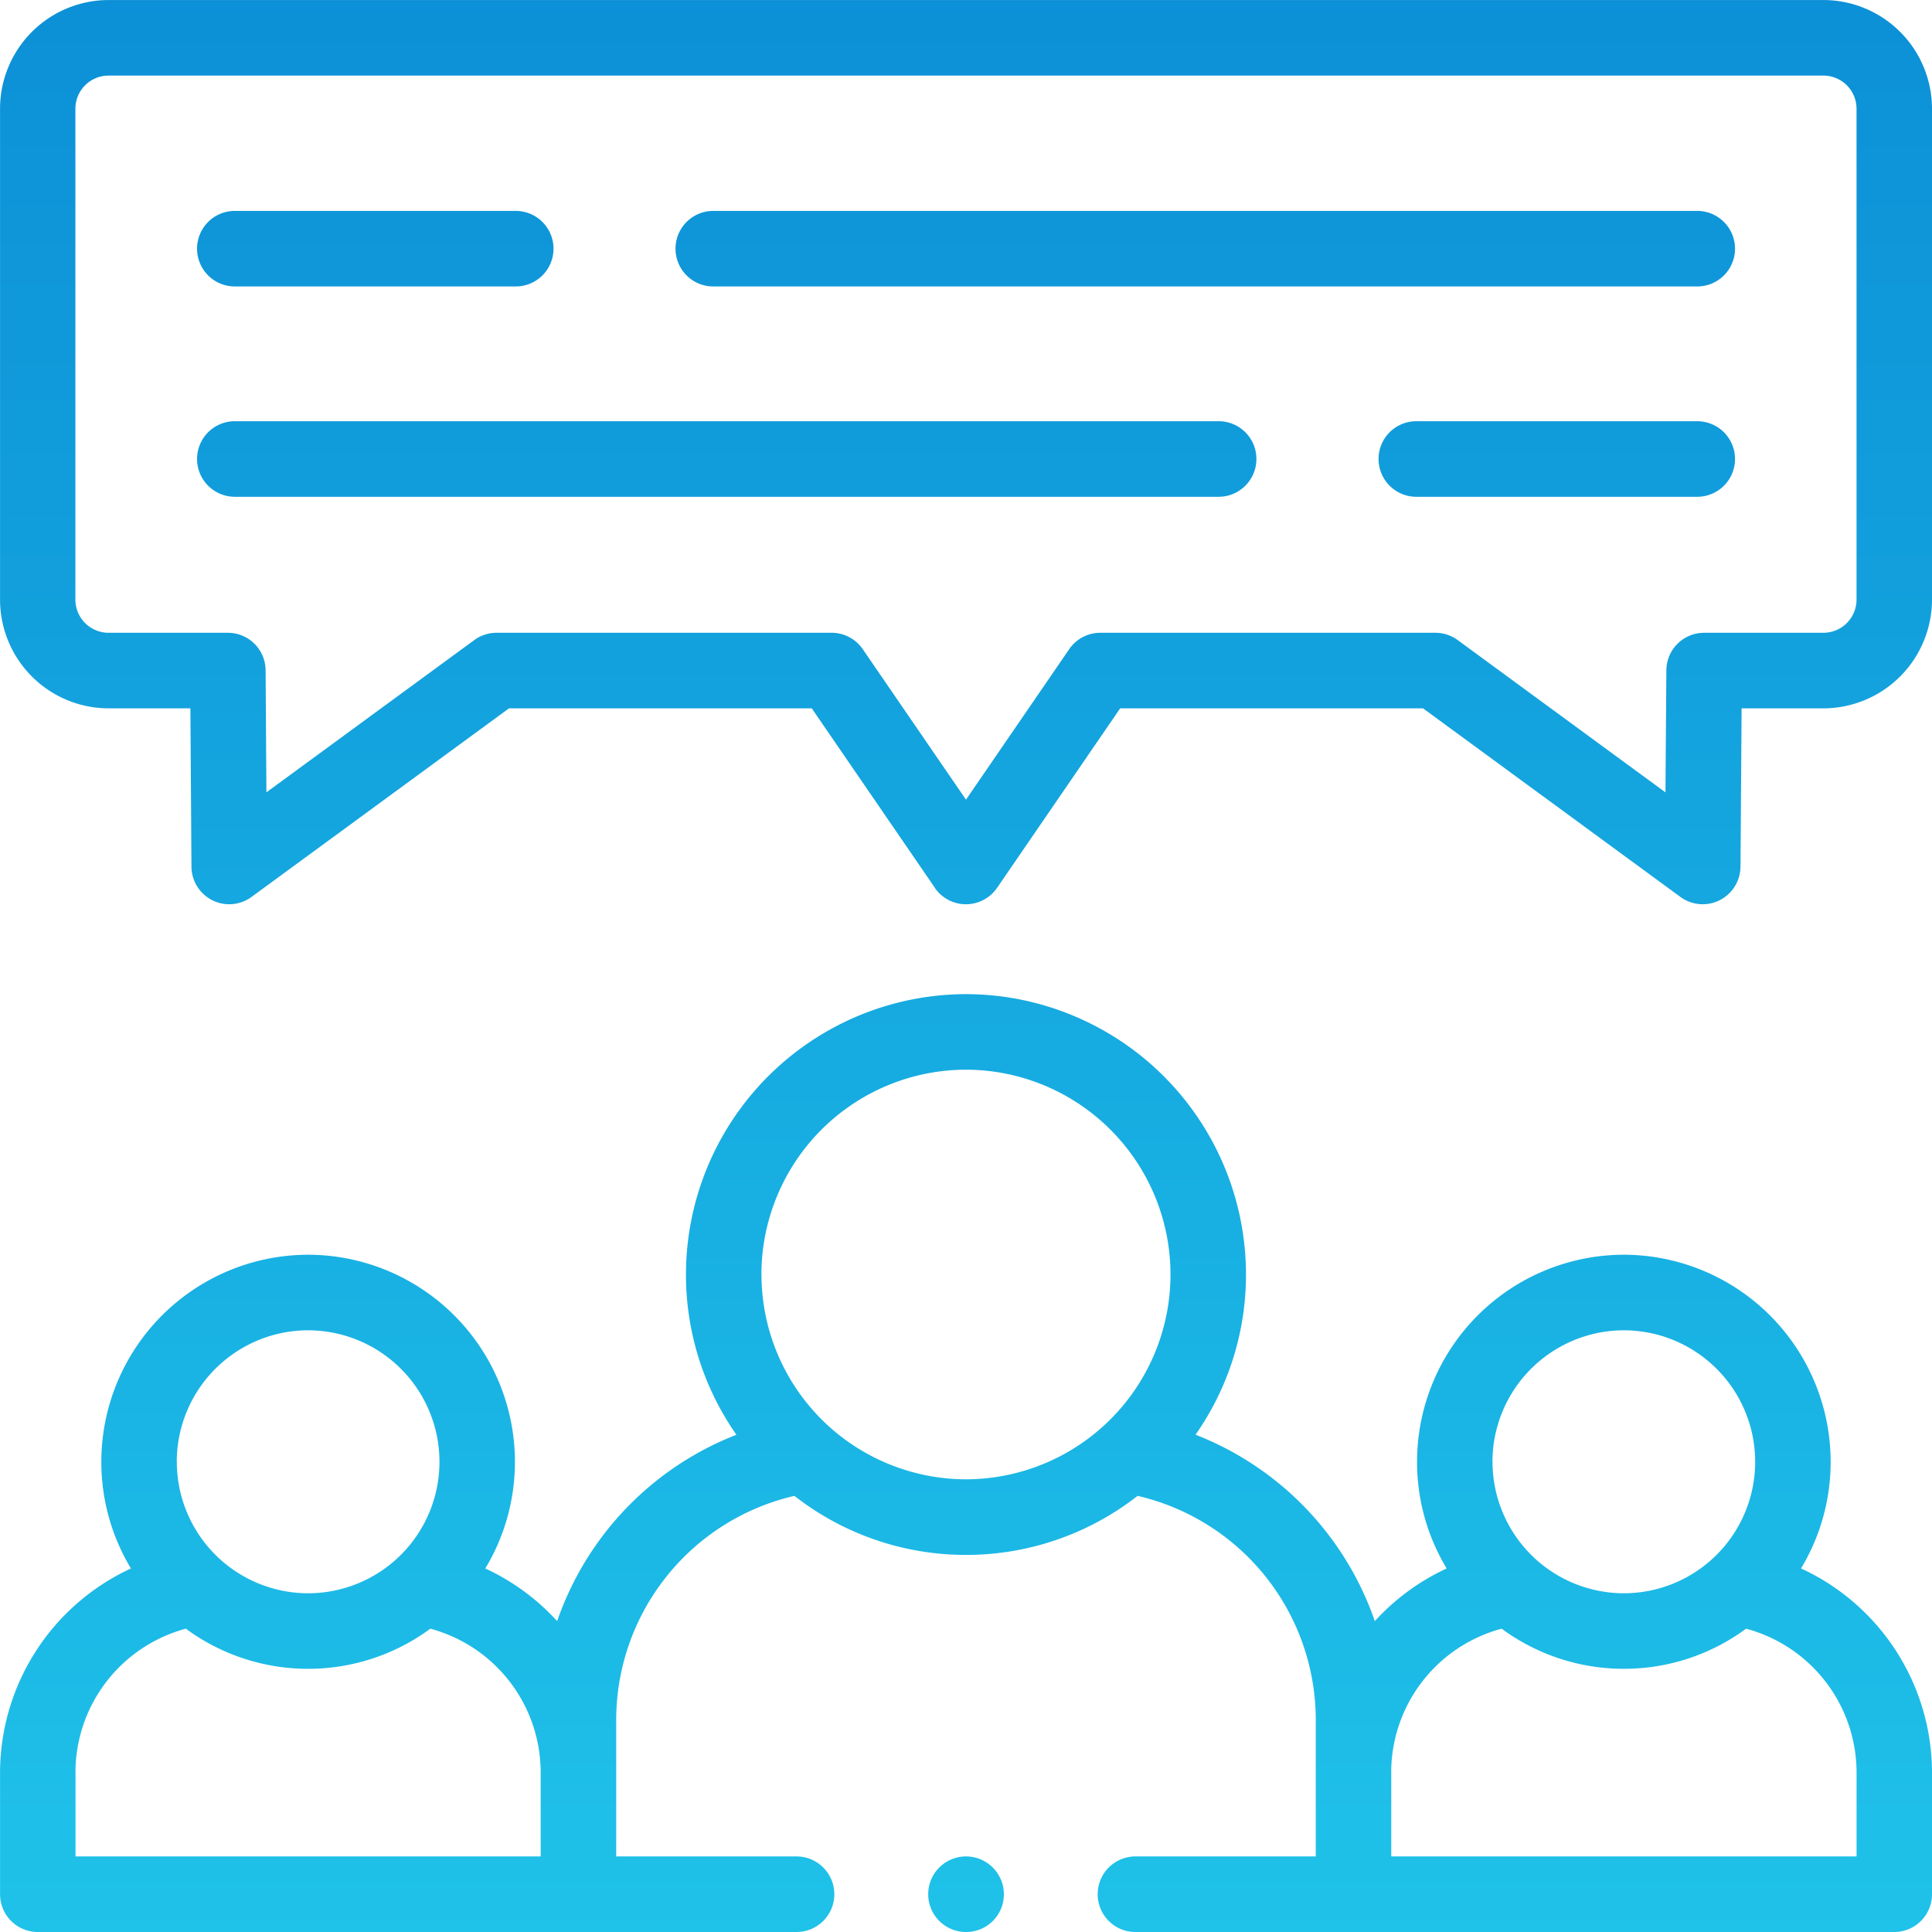
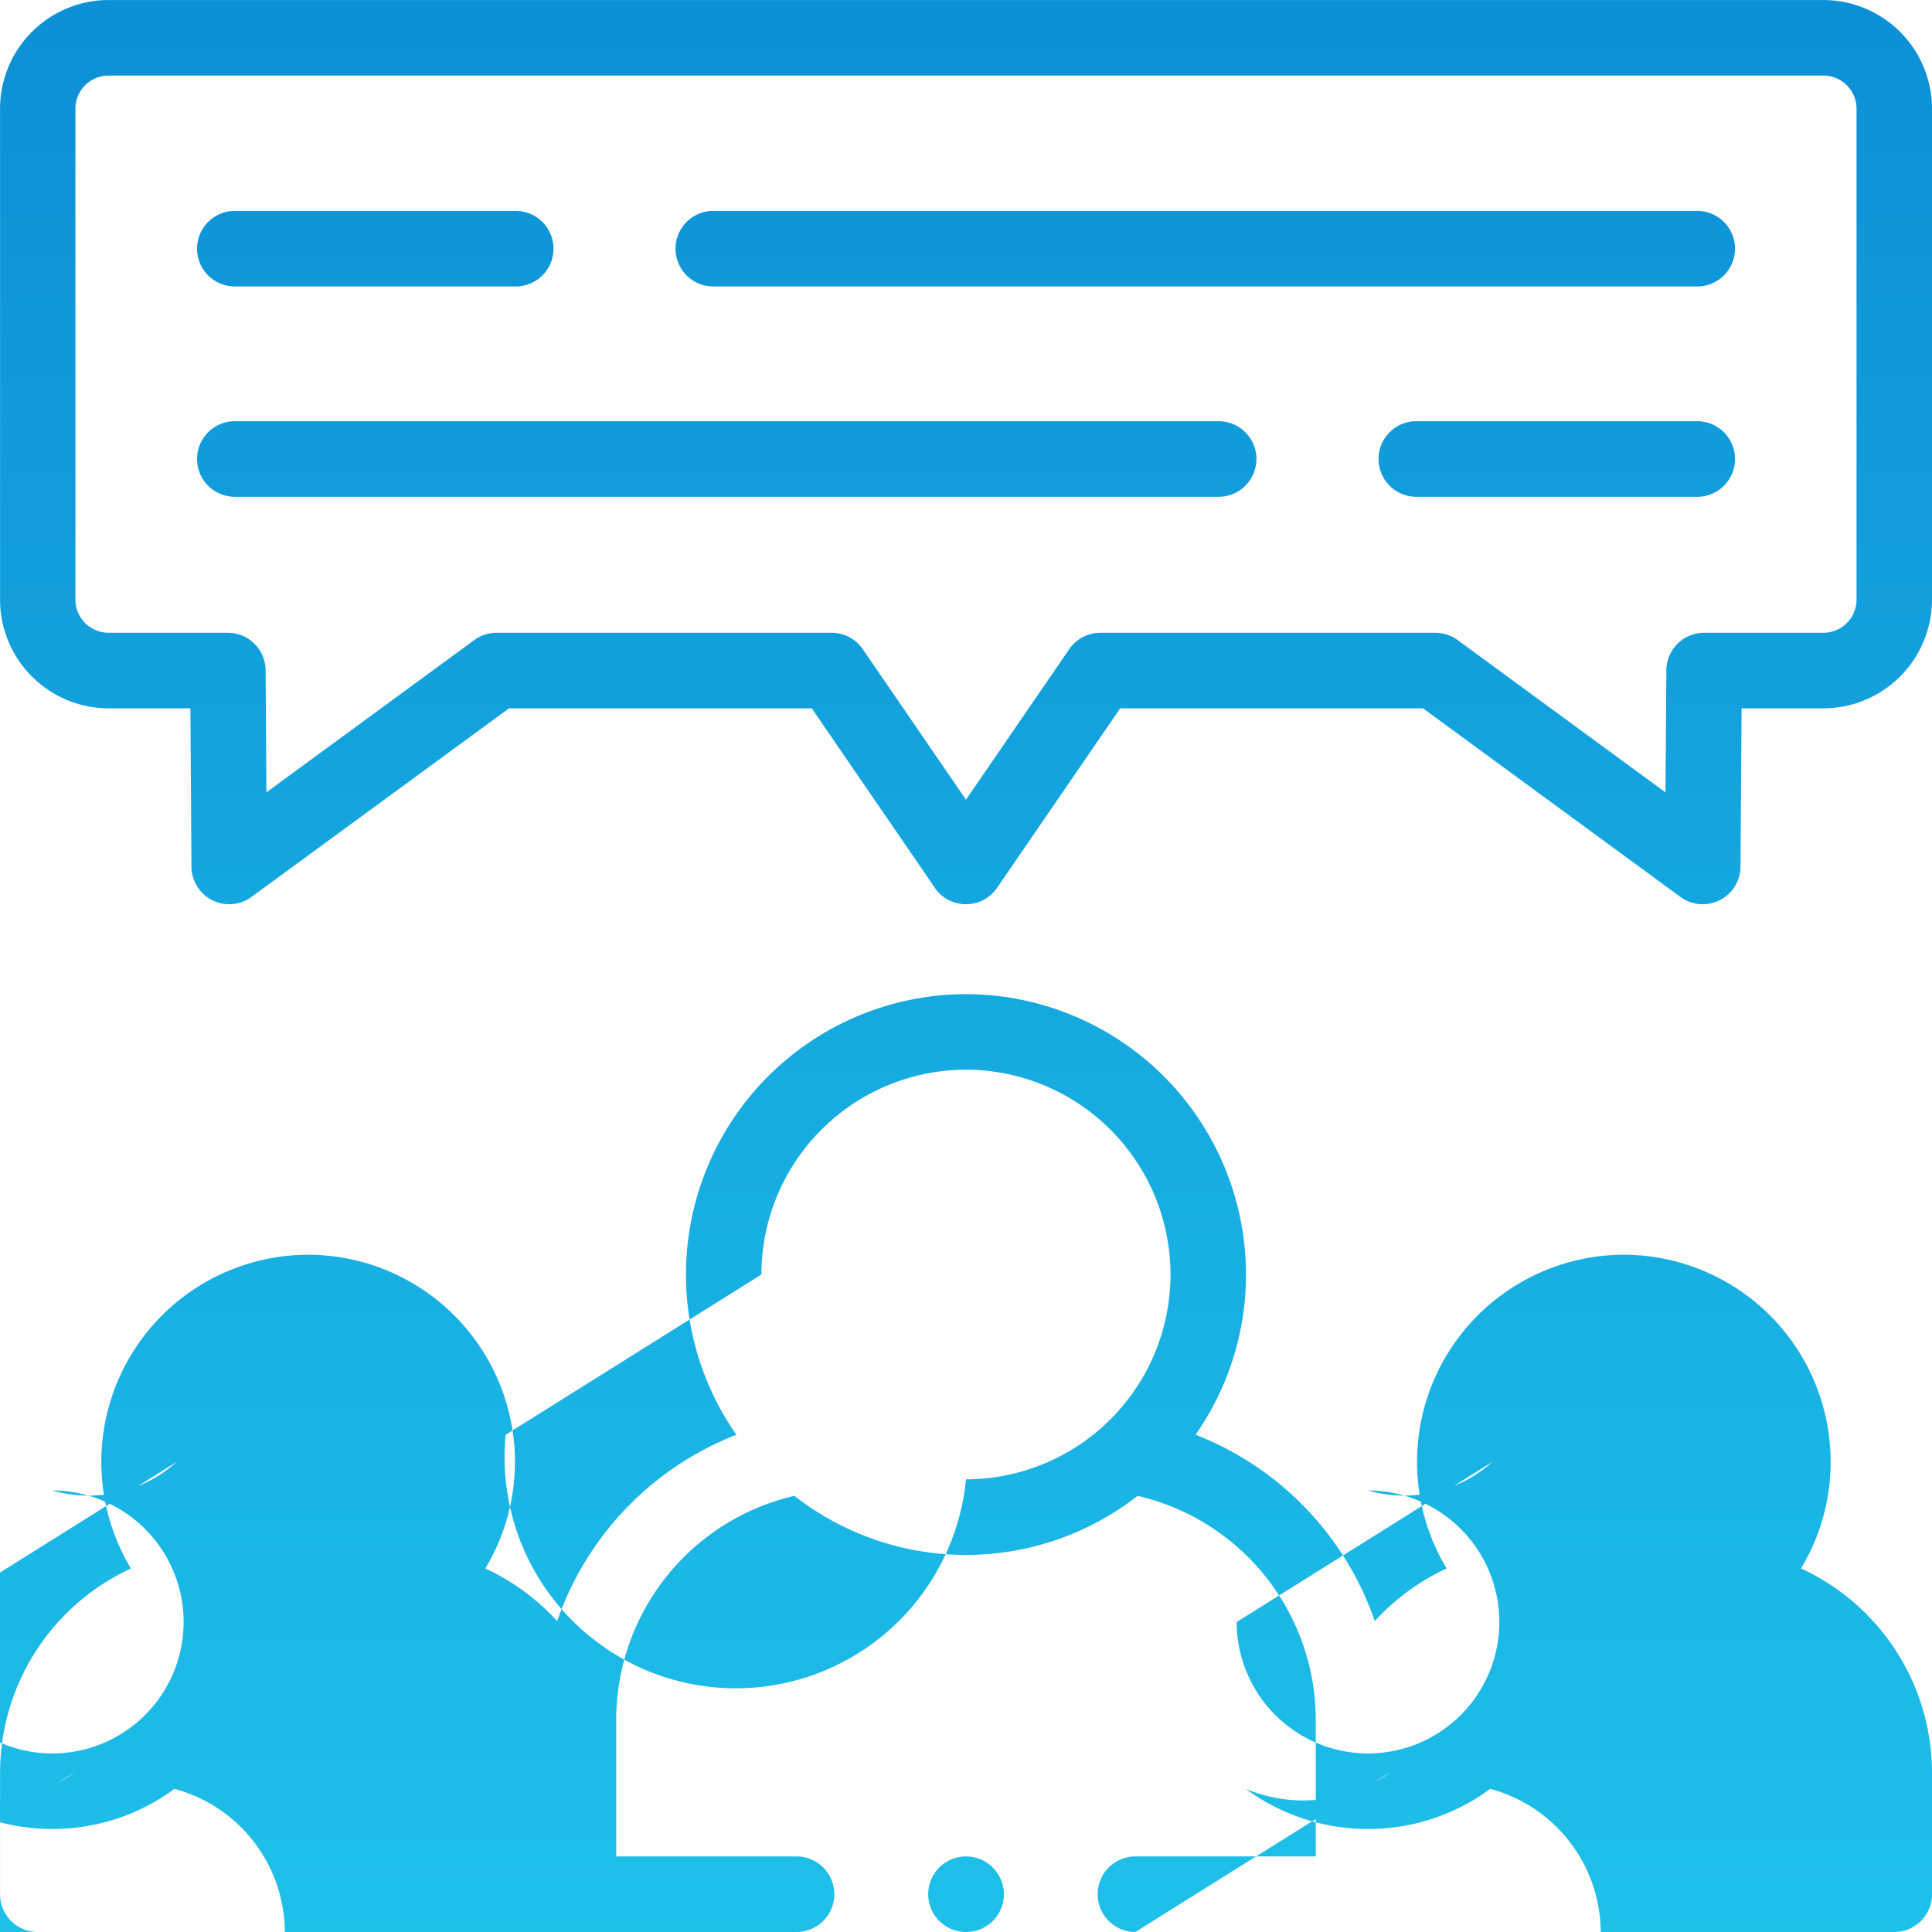
<svg xmlns="http://www.w3.org/2000/svg" width="130" height="129.999" viewBox="0 0 130 129.999">
  <defs>
    <linearGradient id="linear-gradient" x1="0.5" x2="0.5" y2="1" gradientUnits="objectBoundingBox">
      <stop offset="0" stop-color="#0c90d7" />
      <stop offset="1" stop-color="#1fc2e9" />
    </linearGradient>
  </defs>
-   <path id="Depot_and_department_forums" data-name="Depot and department forums" d="M-6659.6-11197a2.54,2.54,0,0,1-2.539-2.541,2.542,2.542,0,0,1,2.539-2.544h12.136v-9.262a15.486,15.486,0,0,0-11.988-15,18.731,18.731,0,0,1-11.547,3.974,18.725,18.725,0,0,1-11.547-3.974,15.49,15.49,0,0,0-11.99,15v9.262h12.135a2.543,2.543,0,0,1,2.542,2.544,2.54,2.54,0,0,1-2.542,2.541h-51.055a2.539,2.539,0,0,1-2.539-2.541v-8.238a15.16,15.16,0,0,1,8.807-13.682,13.876,13.876,0,0,1-1.993-7.175,13.943,13.943,0,0,1,13.918-13.936,13.939,13.939,0,0,1,13.912,13.936,13.881,13.881,0,0,1-1.993,7.175,15.131,15.131,0,0,1,4.835,3.542,20.711,20.711,0,0,1,12.062-12.539,18.775,18.775,0,0,1-3.395-10.782,18.876,18.876,0,0,1,18.842-18.867,18.878,18.878,0,0,1,18.841,18.867,18.776,18.776,0,0,1-3.394,10.779,20.717,20.717,0,0,1,12.062,12.542,15.121,15.121,0,0,1,4.835-3.542,13.876,13.876,0,0,1-1.993-7.175,13.941,13.941,0,0,1,13.917-13.936,13.941,13.941,0,0,1,13.913,13.936,13.858,13.858,0,0,1-1.993,7.172,15.155,15.155,0,0,1,8.813,13.685v8.238a2.538,2.538,0,0,1-2.539,2.541Zm17.215-10.779v5.694h31.31v-5.694a10.032,10.032,0,0,0-7.434-9.631,13.816,13.816,0,0,1-8.221,2.7,13.832,13.832,0,0,1-8.227-2.7A10.03,10.03,0,0,0-6642.389-11207.78Zm-88.533,0v5.694h31.3v-5.694a10.03,10.03,0,0,0-7.425-9.631,13.823,13.823,0,0,1-8.224,2.7,13.839,13.839,0,0,1-8.227-2.7A10.033,10.033,0,0,0-6730.922-11207.78Zm95.347-20.856a8.852,8.852,0,0,0,8.841,8.843,8.847,8.847,0,0,0,8.833-8.843,8.853,8.853,0,0,0-8.833-8.853A8.859,8.859,0,0,0-6635.575-11228.637Zm-88.53,0a8.85,8.85,0,0,0,8.838,8.843,8.847,8.847,0,0,0,8.835-8.843,8.854,8.854,0,0,0-8.835-8.853A8.856,8.856,0,0,0-6724.105-11228.637Zm39.34-12.6A13.787,13.787,0,0,0-6671-11227.46a13.788,13.788,0,0,0,13.761-13.781,13.789,13.789,0,0,0-13.761-13.782A13.787,13.787,0,0,0-6684.765-11241.241ZM-6671-11197a2.54,2.54,0,0,1-2.542-2.541,2.543,2.543,0,0,1,2.542-2.544,2.55,2.55,0,0,1,2.55,2.544,2.535,2.535,0,0,1-2.536,2.541Zm-2.092-70.26-8.284-12.076h-20.376l-17.324,12.69a2.545,2.545,0,0,1-1.5.491,2.523,2.523,0,0,1-1.14-.272,2.541,2.541,0,0,1-1.4-2.255l-.071-10.654h-5.509a7.319,7.319,0,0,1-7.3-7.322v-33.027a7.315,7.315,0,0,1,7.3-7.313h115.391a7.318,7.318,0,0,1,7.306,7.313v33.027a7.323,7.323,0,0,1-7.3,7.322h-5.512l-.074,10.657a2.548,2.548,0,0,1-1.4,2.252,2.539,2.539,0,0,1-2.641-.219l-17.318-12.69h-20.382l-8.281,12.076a2.546,2.546,0,0,1-2.095,1.105A2.537,2.537,0,0,1-6673.1-11267.261Zm-6.948-17.161a2.535,2.535,0,0,1,2.092,1.1l6.948,10.129,6.947-10.129a2.535,2.535,0,0,1,2.092-1.1h22.548a2.55,2.55,0,0,1,1.5.491l13.98,10.248.06-8.216a2.54,2.54,0,0,1,2.539-2.523h8.031a2.234,2.234,0,0,0,2.226-2.237v-33.027a2.23,2.23,0,0,0-2.226-2.229H-6728.7a2.232,2.232,0,0,0-2.226,2.229v33.03a2.235,2.235,0,0,0,2.226,2.234h8.034a2.54,2.54,0,0,1,2.539,2.526l.054,8.21,13.986-10.245a2.541,2.541,0,0,1,1.5-.491Zm39.343-9.151a2.543,2.543,0,0,1-2.542-2.544,2.54,2.54,0,0,1,2.542-2.541h18.9a2.543,2.543,0,0,1,2.544,2.541,2.545,2.545,0,0,1-2.544,2.544Zm-79.5,0a2.543,2.543,0,0,1-2.542-2.544,2.54,2.54,0,0,1,2.542-2.541H-6654a2.54,2.54,0,0,1,2.542,2.541,2.543,2.543,0,0,1-2.542,2.544Zm32.193-14.153a2.541,2.541,0,0,1-2.541-2.542,2.54,2.54,0,0,1,2.541-2.541h66.207a2.543,2.543,0,0,1,2.544,2.541,2.543,2.543,0,0,1-2.542,2.542Zm-32.193,0a2.541,2.541,0,0,1-2.542-2.542,2.54,2.54,0,0,1,2.542-2.541h18.9a2.54,2.54,0,0,1,2.542,2.541,2.541,2.541,0,0,1-2.542,2.542Z" transform="translate(6735.999 11327)" fill="url(#linear-gradient)" />
+   <path id="Depot_and_department_forums" data-name="Depot and department forums" d="M-6659.6-11197a2.54,2.54,0,0,1-2.539-2.541,2.542,2.542,0,0,1,2.539-2.544h12.136v-9.262a15.486,15.486,0,0,0-11.988-15,18.731,18.731,0,0,1-11.547,3.974,18.725,18.725,0,0,1-11.547-3.974,15.49,15.49,0,0,0-11.99,15v9.262h12.135a2.543,2.543,0,0,1,2.542,2.544,2.54,2.54,0,0,1-2.542,2.541h-51.055a2.539,2.539,0,0,1-2.539-2.541v-8.238a15.16,15.16,0,0,1,8.807-13.682,13.876,13.876,0,0,1-1.993-7.175,13.943,13.943,0,0,1,13.918-13.936,13.939,13.939,0,0,1,13.912,13.936,13.881,13.881,0,0,1-1.993,7.175,15.131,15.131,0,0,1,4.835,3.542,20.711,20.711,0,0,1,12.062-12.539,18.775,18.775,0,0,1-3.395-10.782,18.876,18.876,0,0,1,18.842-18.867,18.878,18.878,0,0,1,18.841,18.867,18.776,18.776,0,0,1-3.394,10.779,20.717,20.717,0,0,1,12.062,12.542,15.121,15.121,0,0,1,4.835-3.542,13.876,13.876,0,0,1-1.993-7.175,13.941,13.941,0,0,1,13.917-13.936,13.941,13.941,0,0,1,13.913,13.936,13.858,13.858,0,0,1-1.993,7.172,15.155,15.155,0,0,1,8.813,13.685v8.238a2.538,2.538,0,0,1-2.539,2.541Zv5.694h31.31v-5.694a10.032,10.032,0,0,0-7.434-9.631,13.816,13.816,0,0,1-8.221,2.7,13.832,13.832,0,0,1-8.227-2.7A10.03,10.03,0,0,0-6642.389-11207.78Zm-88.533,0v5.694h31.3v-5.694a10.03,10.03,0,0,0-7.425-9.631,13.823,13.823,0,0,1-8.224,2.7,13.839,13.839,0,0,1-8.227-2.7A10.033,10.033,0,0,0-6730.922-11207.78Zm95.347-20.856a8.852,8.852,0,0,0,8.841,8.843,8.847,8.847,0,0,0,8.833-8.843,8.853,8.853,0,0,0-8.833-8.853A8.859,8.859,0,0,0-6635.575-11228.637Zm-88.53,0a8.85,8.85,0,0,0,8.838,8.843,8.847,8.847,0,0,0,8.835-8.843,8.854,8.854,0,0,0-8.835-8.853A8.856,8.856,0,0,0-6724.105-11228.637Zm39.34-12.6A13.787,13.787,0,0,0-6671-11227.46a13.788,13.788,0,0,0,13.761-13.781,13.789,13.789,0,0,0-13.761-13.782A13.787,13.787,0,0,0-6684.765-11241.241ZM-6671-11197a2.54,2.54,0,0,1-2.542-2.541,2.543,2.543,0,0,1,2.542-2.544,2.55,2.55,0,0,1,2.55,2.544,2.535,2.535,0,0,1-2.536,2.541Zm-2.092-70.26-8.284-12.076h-20.376l-17.324,12.69a2.545,2.545,0,0,1-1.5.491,2.523,2.523,0,0,1-1.14-.272,2.541,2.541,0,0,1-1.4-2.255l-.071-10.654h-5.509a7.319,7.319,0,0,1-7.3-7.322v-33.027a7.315,7.315,0,0,1,7.3-7.313h115.391a7.318,7.318,0,0,1,7.306,7.313v33.027a7.323,7.323,0,0,1-7.3,7.322h-5.512l-.074,10.657a2.548,2.548,0,0,1-1.4,2.252,2.539,2.539,0,0,1-2.641-.219l-17.318-12.69h-20.382l-8.281,12.076a2.546,2.546,0,0,1-2.095,1.105A2.537,2.537,0,0,1-6673.1-11267.261Zm-6.948-17.161a2.535,2.535,0,0,1,2.092,1.1l6.948,10.129,6.947-10.129a2.535,2.535,0,0,1,2.092-1.1h22.548a2.55,2.55,0,0,1,1.5.491l13.98,10.248.06-8.216a2.54,2.54,0,0,1,2.539-2.523h8.031a2.234,2.234,0,0,0,2.226-2.237v-33.027a2.23,2.23,0,0,0-2.226-2.229H-6728.7a2.232,2.232,0,0,0-2.226,2.229v33.03a2.235,2.235,0,0,0,2.226,2.234h8.034a2.54,2.54,0,0,1,2.539,2.526l.054,8.21,13.986-10.245a2.541,2.541,0,0,1,1.5-.491Zm39.343-9.151a2.543,2.543,0,0,1-2.542-2.544,2.54,2.54,0,0,1,2.542-2.541h18.9a2.543,2.543,0,0,1,2.544,2.541,2.545,2.545,0,0,1-2.544,2.544Zm-79.5,0a2.543,2.543,0,0,1-2.542-2.544,2.54,2.54,0,0,1,2.542-2.541H-6654a2.54,2.54,0,0,1,2.542,2.541,2.543,2.543,0,0,1-2.542,2.544Zm32.193-14.153a2.541,2.541,0,0,1-2.541-2.542,2.54,2.54,0,0,1,2.541-2.541h66.207a2.543,2.543,0,0,1,2.544,2.541,2.543,2.543,0,0,1-2.542,2.542Zm-32.193,0a2.541,2.541,0,0,1-2.542-2.542,2.54,2.54,0,0,1,2.542-2.541h18.9a2.54,2.54,0,0,1,2.542,2.541,2.541,2.541,0,0,1-2.542,2.542Z" transform="translate(6735.999 11327)" fill="url(#linear-gradient)" />
</svg>